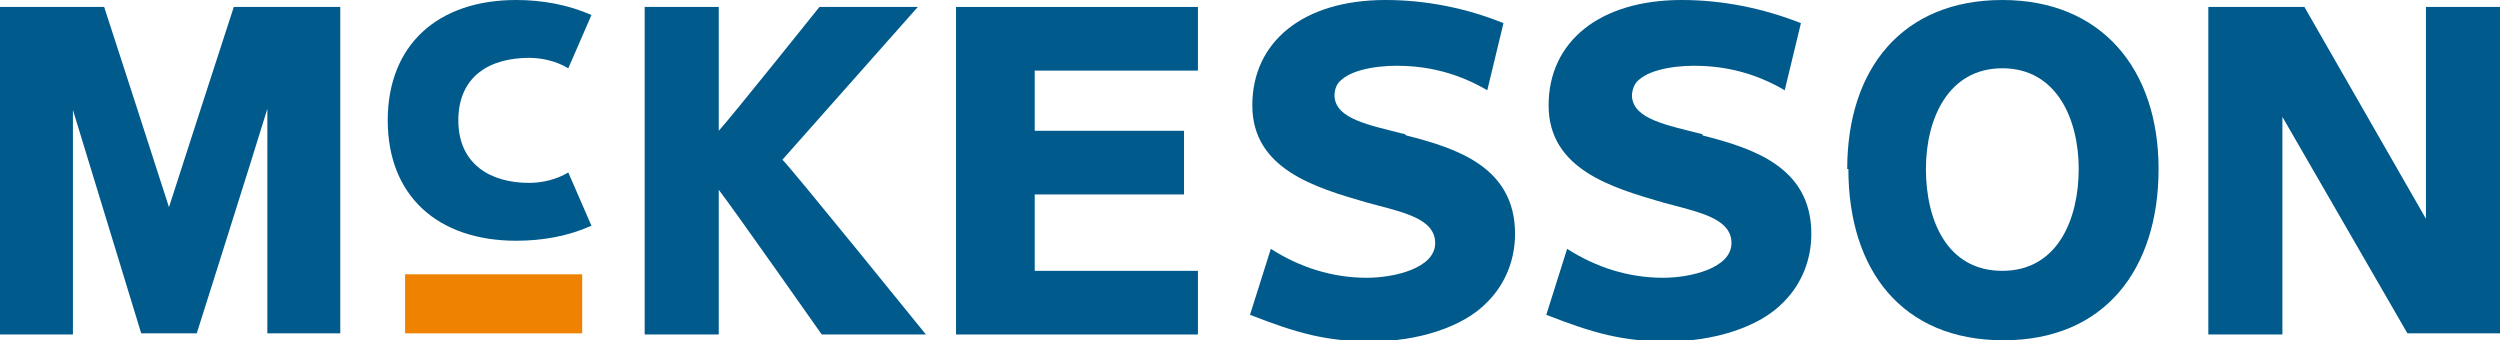
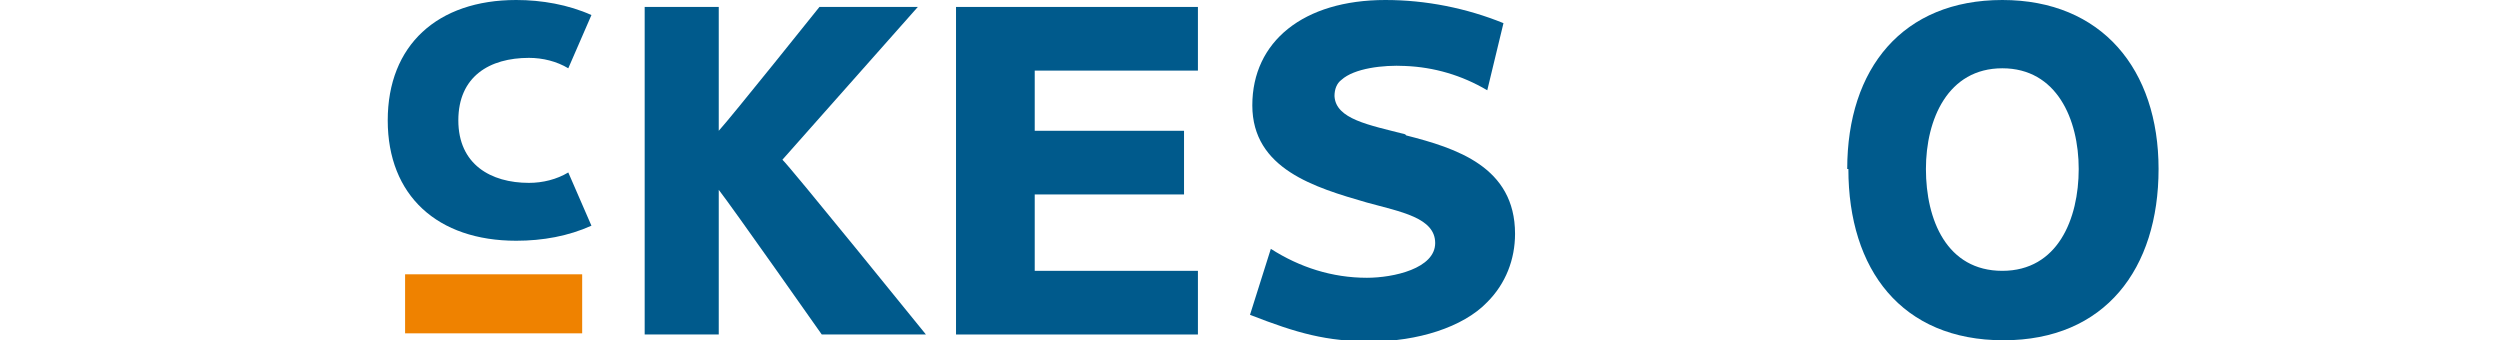
<svg xmlns="http://www.w3.org/2000/svg" id="rgb" version="1.1" viewBox="0 0 216 29.4">
  <defs>
    <style>
      .st0 {
        fill: #ef8200;
      }

      .st1 {
        fill: #005a8c;
      }
    </style>
  </defs>
-   <path class="st1" d="M209.6.6v18.3L199.1.6h-8.3v28.3h6.4V10.1c1.1,1.9,10.8,18.7,10.8,18.7h8V.6h-6.4Z" />
-   <path class="st1" d="M20.2.6s-5.1,15.7-5.6,17.3c-.5-1.6-5.6-17.3-5.6-17.3H0v28.3h6.3V9.5c1,3.3,5.9,19.3,5.9,19.3h4.8s5.1-16.1,6.1-19.4v19.4h6.3V.6h-9" />
  <polygon class="st1" points="103.5 28.9 82.6 28.9 82.6 .6 103.5 .6 103.5 6.1 89.4 6.1 89.4 11.3 102.3 11.3 102.3 16.8 89.4 16.8 89.4 23.4 103.5 23.4 103.5 28.9" />
  <rect class="st0" x="35" y="23.7" width="15.3" height="5.1" />
  <path class="st1" d="M70.8.6s-7.6,9.5-8.7,10.7V.6h-6.4v28.3h6.4v-12.5c1.1,1.4,8.9,12.5,8.9,12.5h9s-11.9-14.7-12.4-15.1L79.3.6h-8.5Z" />
  <path class="st1" d="M159.7,14.6c0,8.7,4.6,14.8,13.4,14.8s13.4-6.2,13.4-14.8S181.6,0,173,0s-13.4,5.9-13.4,14.6M166.4,14.6c0-4.3,1.9-8.7,6.6-8.7s6.6,4.4,6.6,8.7-1.8,8.8-6.6,8.8-6.6-4.4-6.6-8.8" />
  <path class="st1" d="M121.4,11.6c-3.1-.8-6-1.3-6.1-3.3,0-.6.2-1.1.6-1.4,1.1-1,3.6-1.3,5.5-1.2,2.5.1,4.9.8,7.1,2.1l1.4-5.8C126.7.7,123.2,0,119.7,0c-7.1,0-11.5,3.6-11.5,9.1s5.4,7.1,9.9,8.4c2.9.8,5.9,1.3,5.9,3.5s-3.6,3-5.9,3c-3,0-5.8-.9-8.3-2.5l-1.8,5.7c4.1,1.6,6.6,2.3,10.5,2.3s7.9-1.2,10-3.4c1.6-1.6,2.4-3.7,2.4-5.9,0-5.8-5.1-7.4-9.4-8.5" />
-   <path class="st1" d="M147.1,11.6c-3.1-.8-6-1.3-6.1-3.3,0-.5.2-1.1.6-1.4,1.1-1,3.6-1.3,5.5-1.2,2.5.1,4.9.8,7.1,2.1l1.4-5.8c-3.3-1.3-6.8-2-10.3-2-7.1,0-11.5,3.6-11.5,9.1s5.4,7.1,9.9,8.4c2.9.8,5.9,1.3,5.9,3.5s-3.6,3-5.9,3c-3,0-5.8-.9-8.3-2.5l-1.8,5.7c4.1,1.6,6.6,2.3,10.5,2.3s7.9-1.2,10-3.4c1.6-1.6,2.4-3.7,2.4-5.9,0-5.8-5.1-7.4-9.4-8.5" />
  <path class="st1" d="M44.6,20.8c2.3,0,4.5-.4,6.5-1.3l-2-4.6c-1,.6-2.2.9-3.4.9-3.3,0-6.1-1.6-6.1-5.4s2.7-5.4,6.1-5.4c1.2,0,2.4.3,3.4.9l2-4.6C49.1.4,46.8,0,44.6,0c-6.8,0-11.1,3.9-11.1,10.4s4.3,10.4,11.1,10.4" />
</svg>